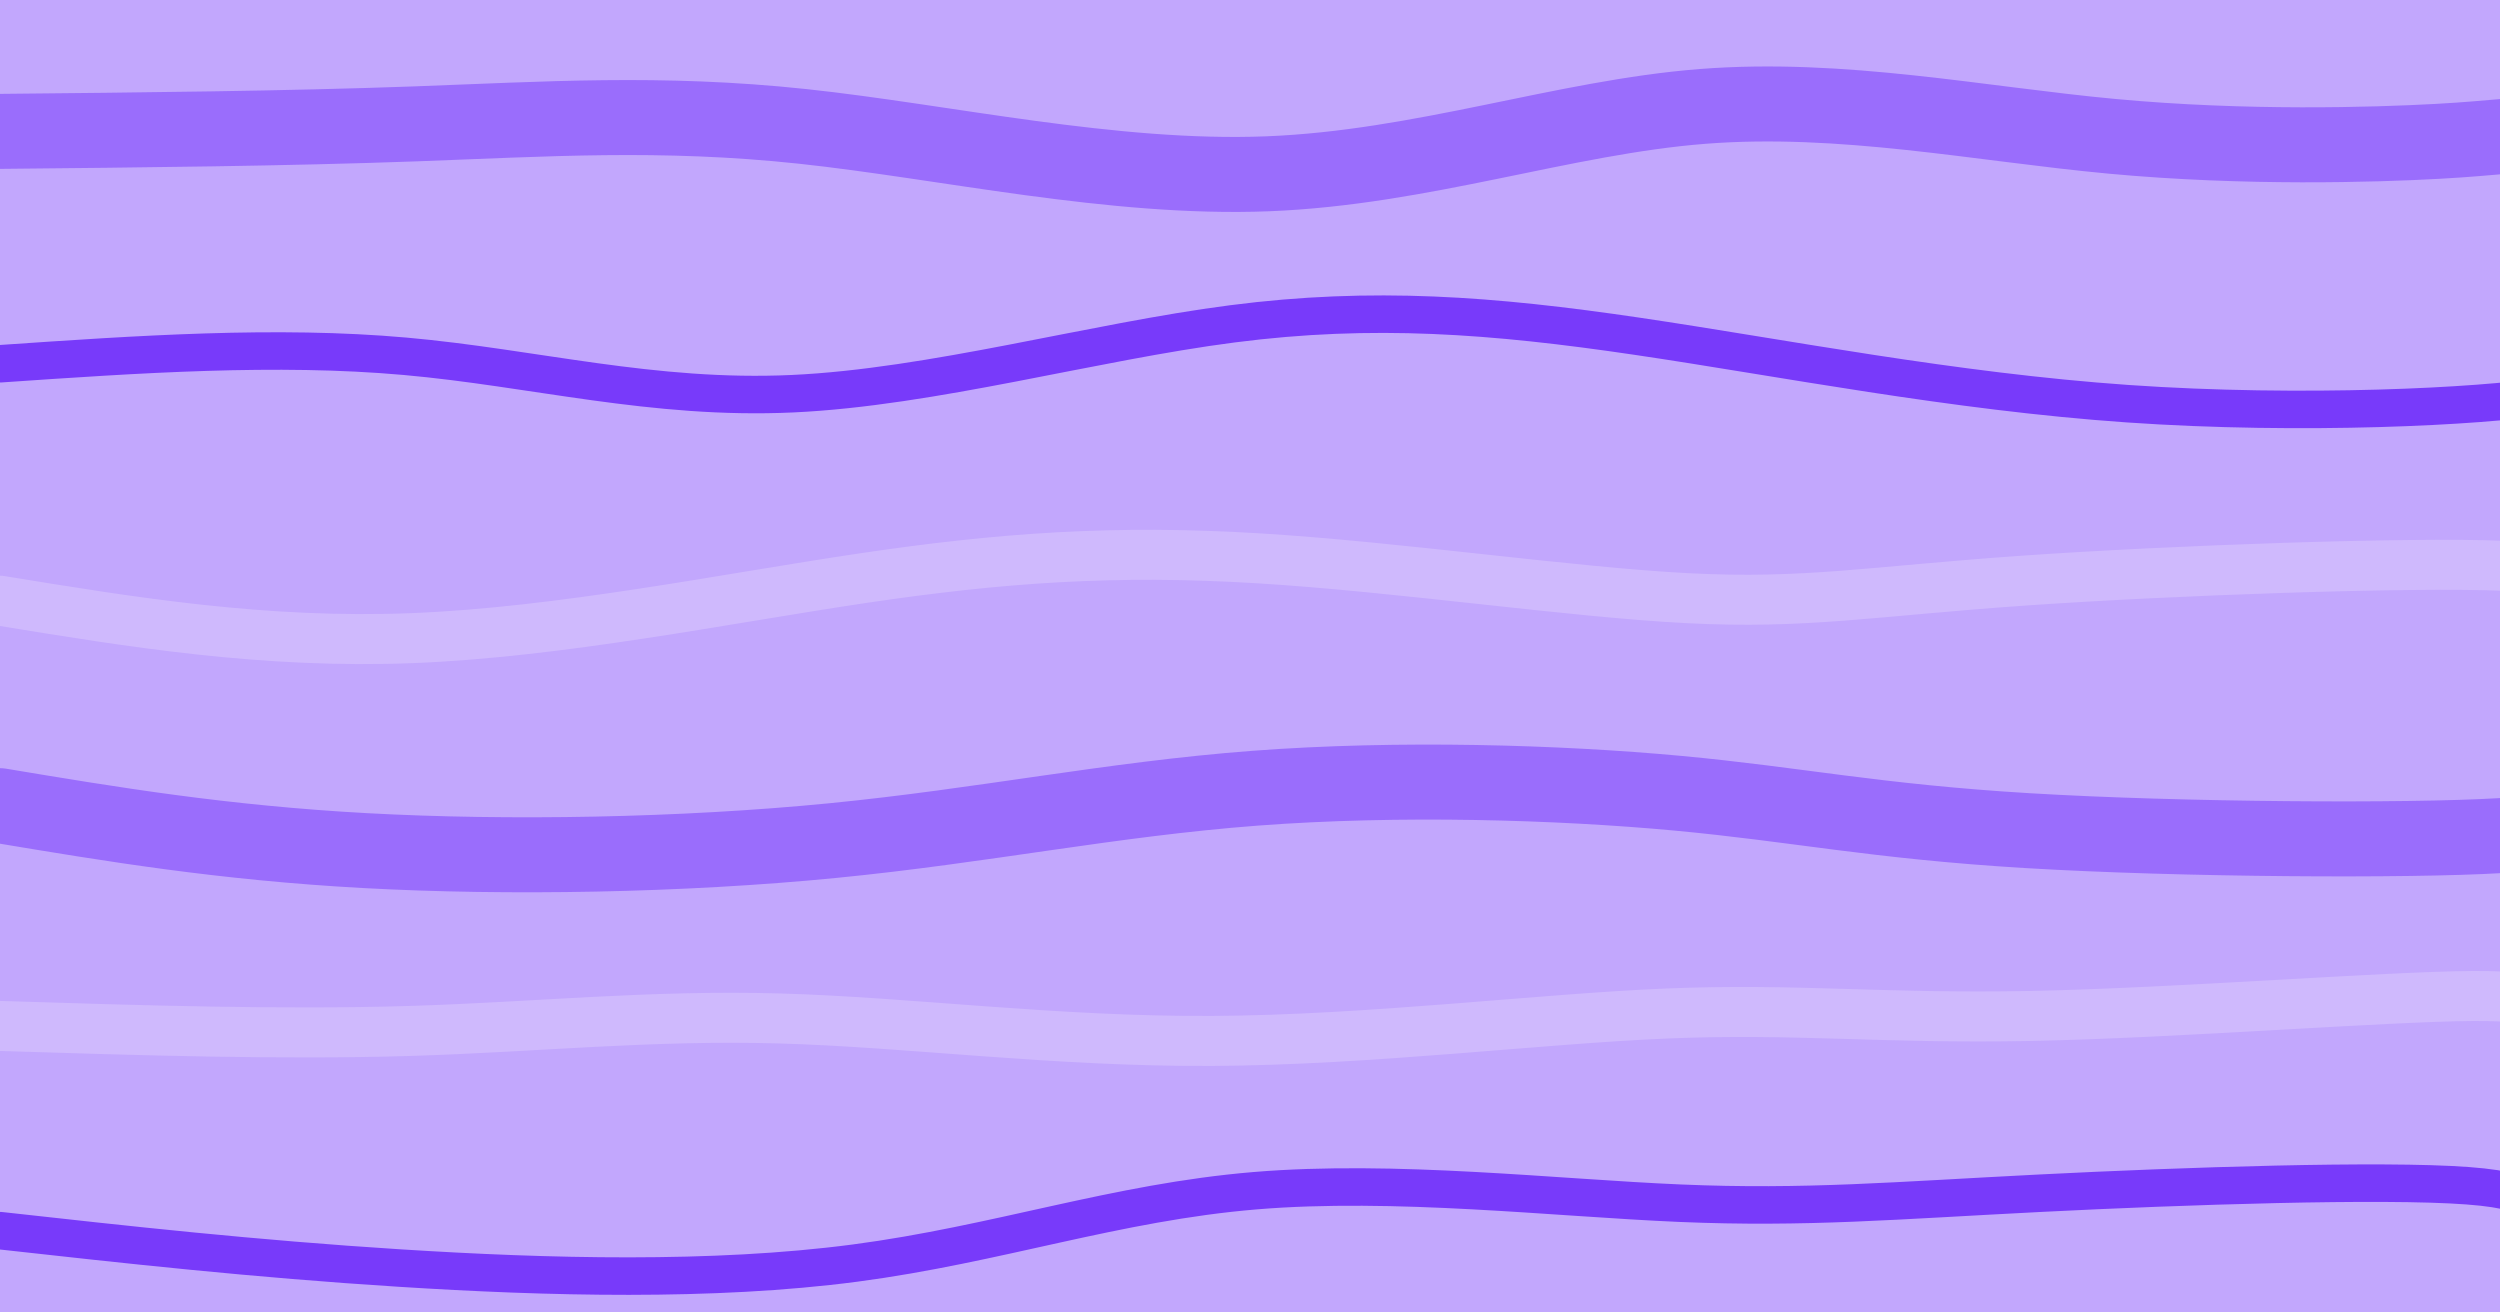
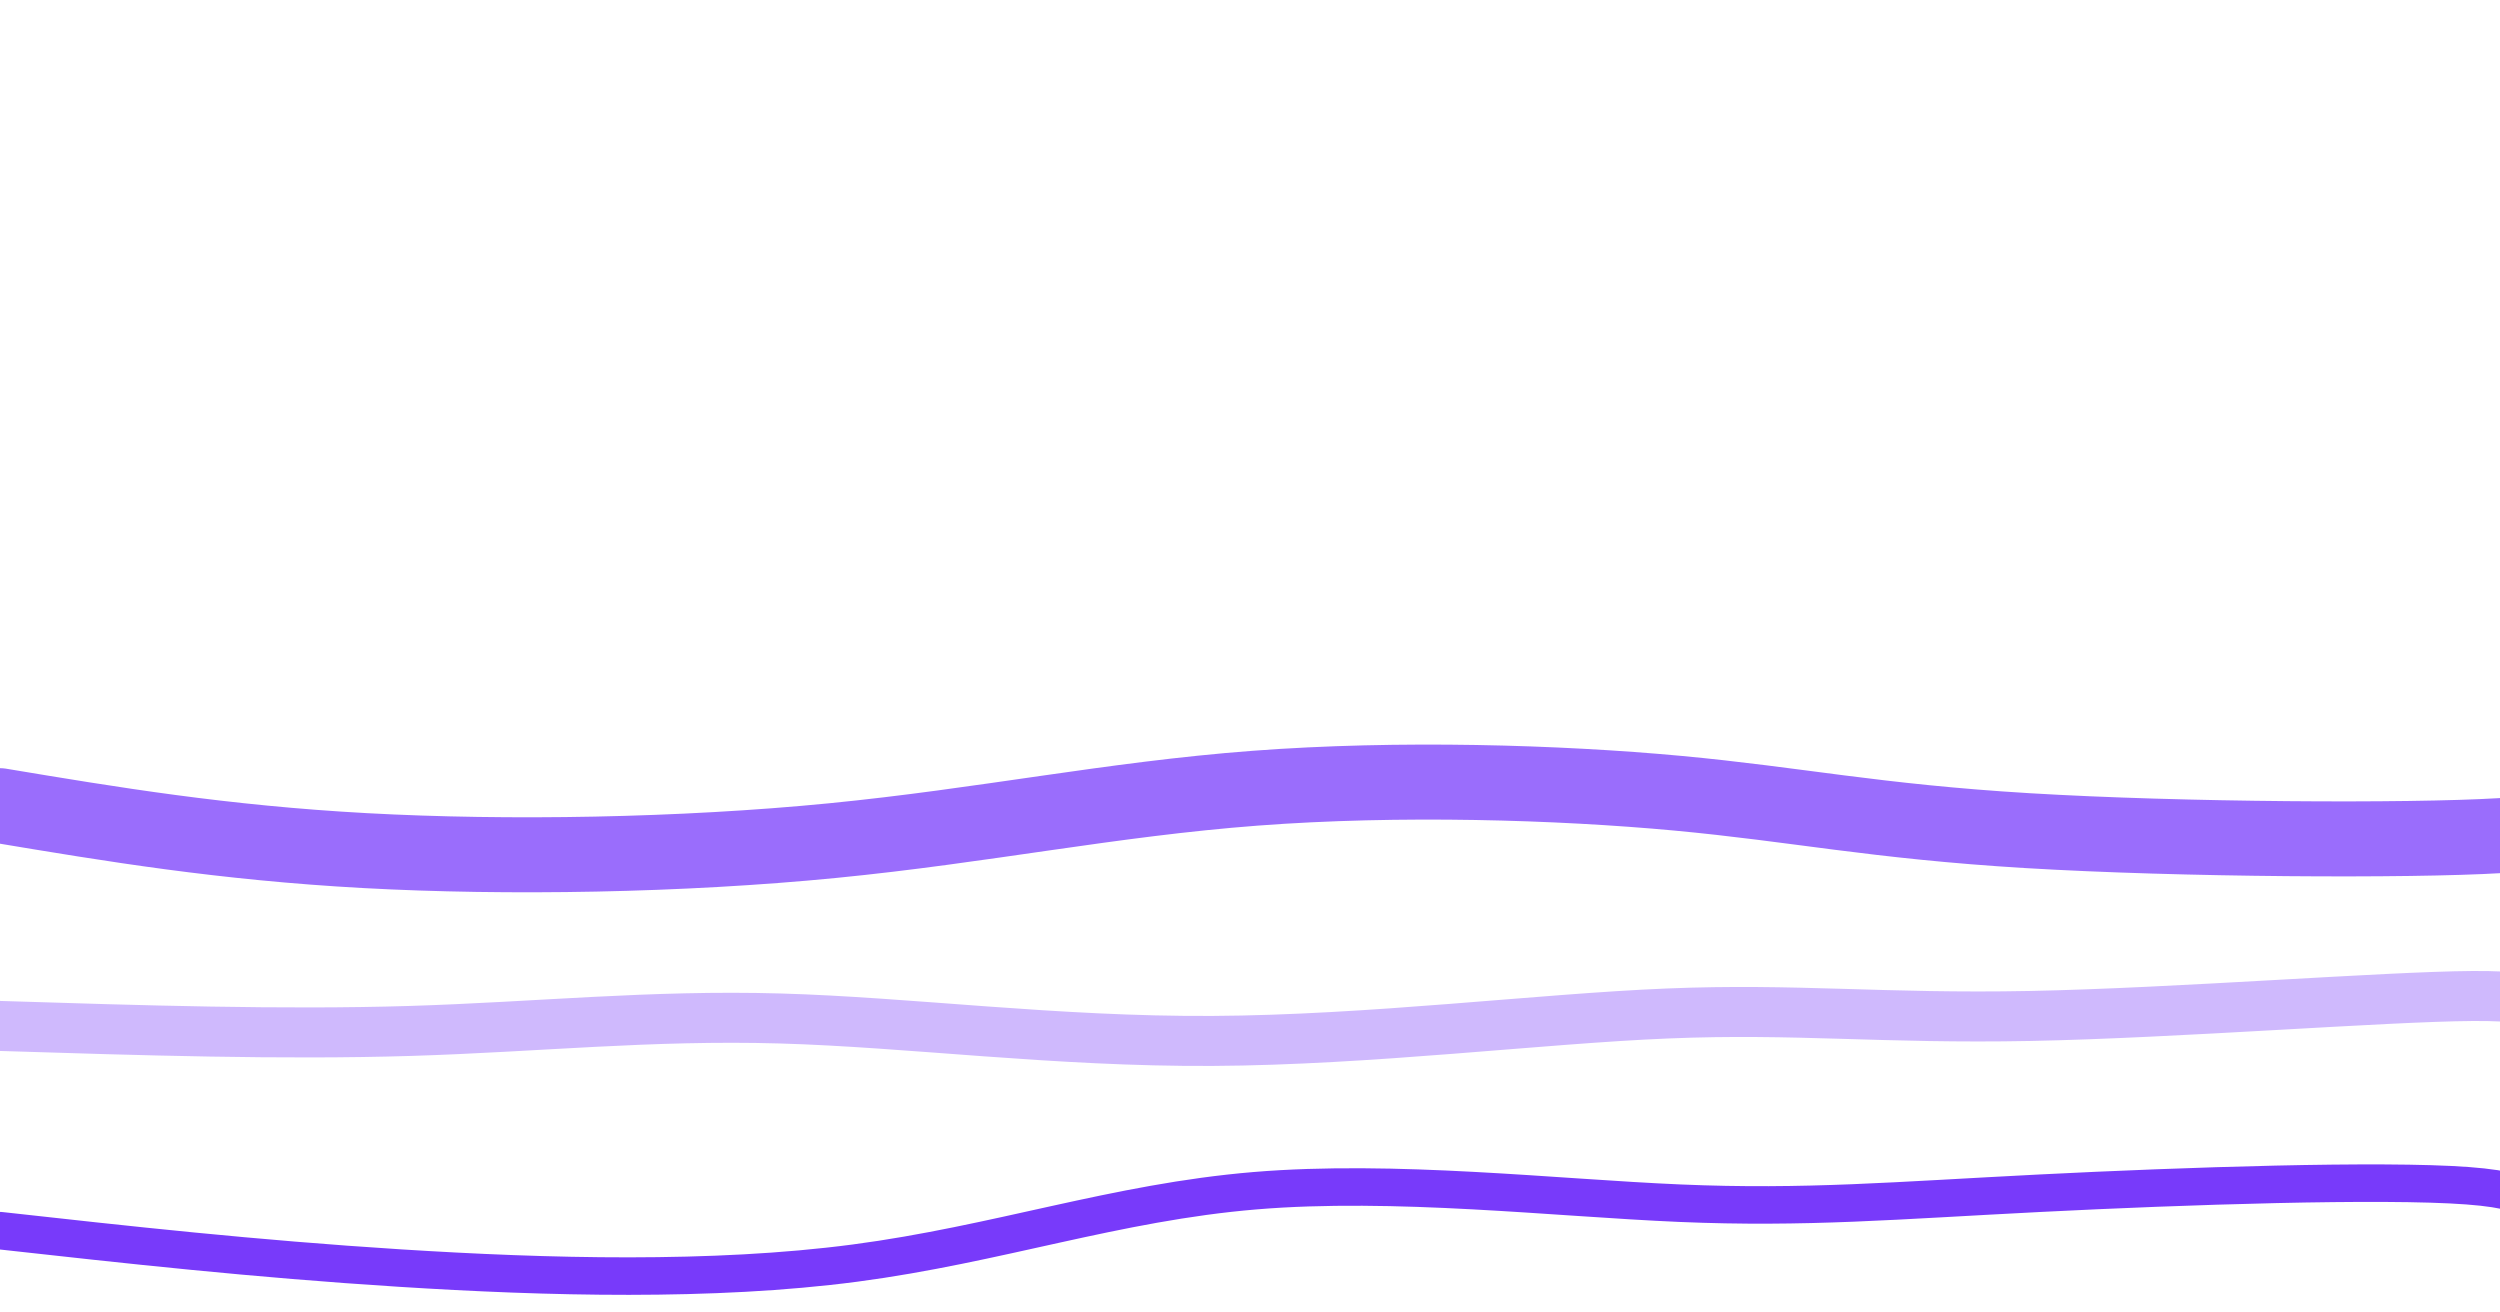
<svg xmlns="http://www.w3.org/2000/svg" width="400" height="210" viewBox="0 0 400 210" fill="none">
  <g clip-path="url(#clip0_2400_24551)">
-     <path d="M0 -10.695H400V228.877H0V-10.695Z" fill="#C2A7FD" />
-     <path d="M0 21.02C22.848 20.796 45.697 20.572 66.4 19.822C87.103 19.072 105.661 17.795 128.4 20.221C151.139 22.647 178.059 28.775 202.8 27.808C227.541 26.84 250.104 18.776 272.4 17.027C294.696 15.277 316.726 19.842 338 21.818C359.274 23.794 379.793 23.181 390 22.617C400.207 22.052 400.104 21.536 416 21.02" stroke="#9A6DFC" stroke-width="12" stroke-linecap="round" />
-     <path d="M0 58.202C22.107 56.685 44.214 55.169 64.8 57.004C85.386 58.839 104.45 64.026 126.8 62.993C149.15 61.961 174.788 54.709 197.2 51.813C219.612 48.917 238.799 50.379 262 53.81C285.201 57.241 312.416 62.642 340.4 64.59C368.384 66.538 397.138 65.033 407.2 63.392C417.262 61.752 408.631 59.977 416 58.202" stroke="#783AFA" stroke-width="6" stroke-linecap="round" />
-     <path d="M0 96.109C21.172 99.573 42.344 103.036 66 102.098C89.656 101.16 115.796 95.82 138 92.515C160.204 89.21 178.472 87.94 201.2 89.321C223.928 90.702 251.115 94.734 270 95.709C288.885 96.685 299.469 94.605 323.6 92.914C347.731 91.223 385.409 89.921 400.4 90.519C415.391 91.116 407.696 93.612 416 96.109" stroke="#CFB9FD" stroke-width="8" stroke-linecap="round" />
    <path d="M0 128.91C17.792 131.879 35.584 134.849 58.4 136.097C81.216 137.345 109.056 136.871 133.2 134.5C157.344 132.129 177.792 127.86 200.8 126.115C223.808 124.37 249.375 125.149 268.4 126.913C287.425 128.678 299.907 131.427 324.4 132.903C348.893 134.378 385.398 134.579 400 133.701C414.602 132.823 407.301 130.866 416 128.91" stroke="#9A6DFC" stroke-width="12" stroke-linecap="round" />
    <path d="M0 164.152C22.616 164.864 45.231 165.575 65.6 164.951C85.969 164.327 104.09 162.366 124.8 162.955C145.51 163.544 168.807 166.683 194 166.548C219.193 166.414 246.283 163.005 266.8 162.156C287.317 161.307 301.262 163.018 324.8 162.555C348.338 162.093 381.468 159.457 395.6 159.361C409.732 159.265 404.866 161.709 416 164.152" stroke="#CFB9FD" stroke-width="8" stroke-linecap="round" />
    <path d="M0 196.904C20.281 199.156 40.562 201.408 64 202.893C87.438 204.378 114.033 205.095 136.8 202.095C159.567 199.094 178.507 192.375 200.8 190.515C223.093 188.656 248.738 191.655 268.8 192.512C288.862 193.368 303.34 192.082 326.4 190.915C349.46 189.747 381.103 188.699 394.8 189.717C408.497 190.735 404.248 193.82 416 196.904" stroke="#783AFA" stroke-width="6" stroke-linecap="round" />
  </g>
  <defs>
    <clipPath id="clip0_2400_24551">
      <rect width="400" height="210" fill="white" />
    </clipPath>
  </defs>
</svg>